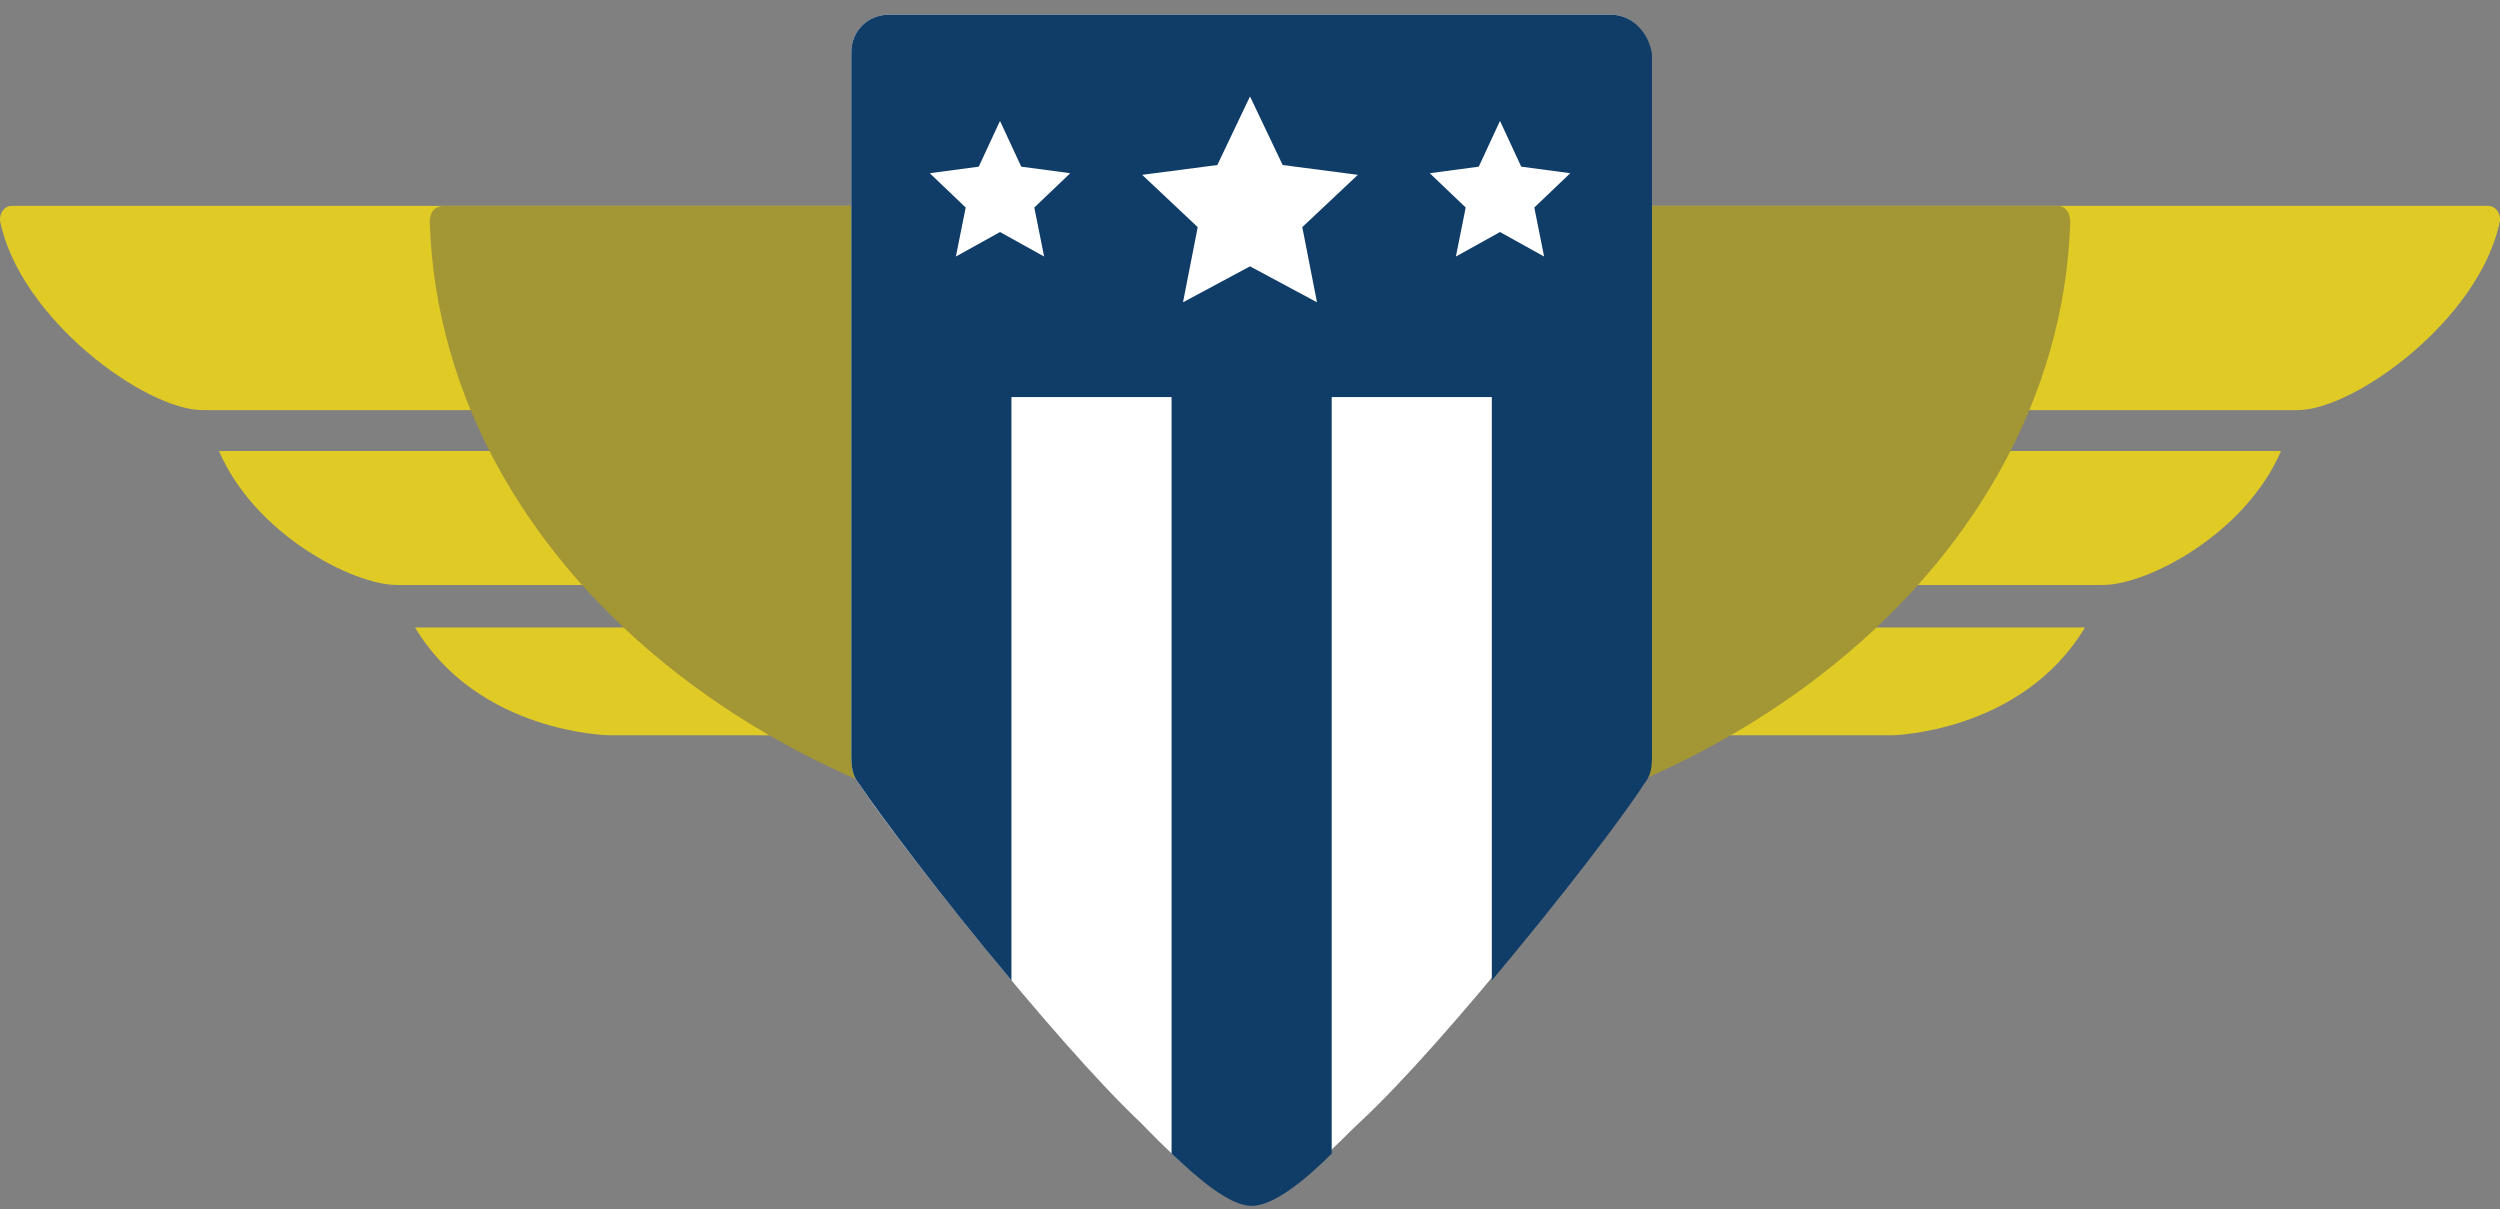
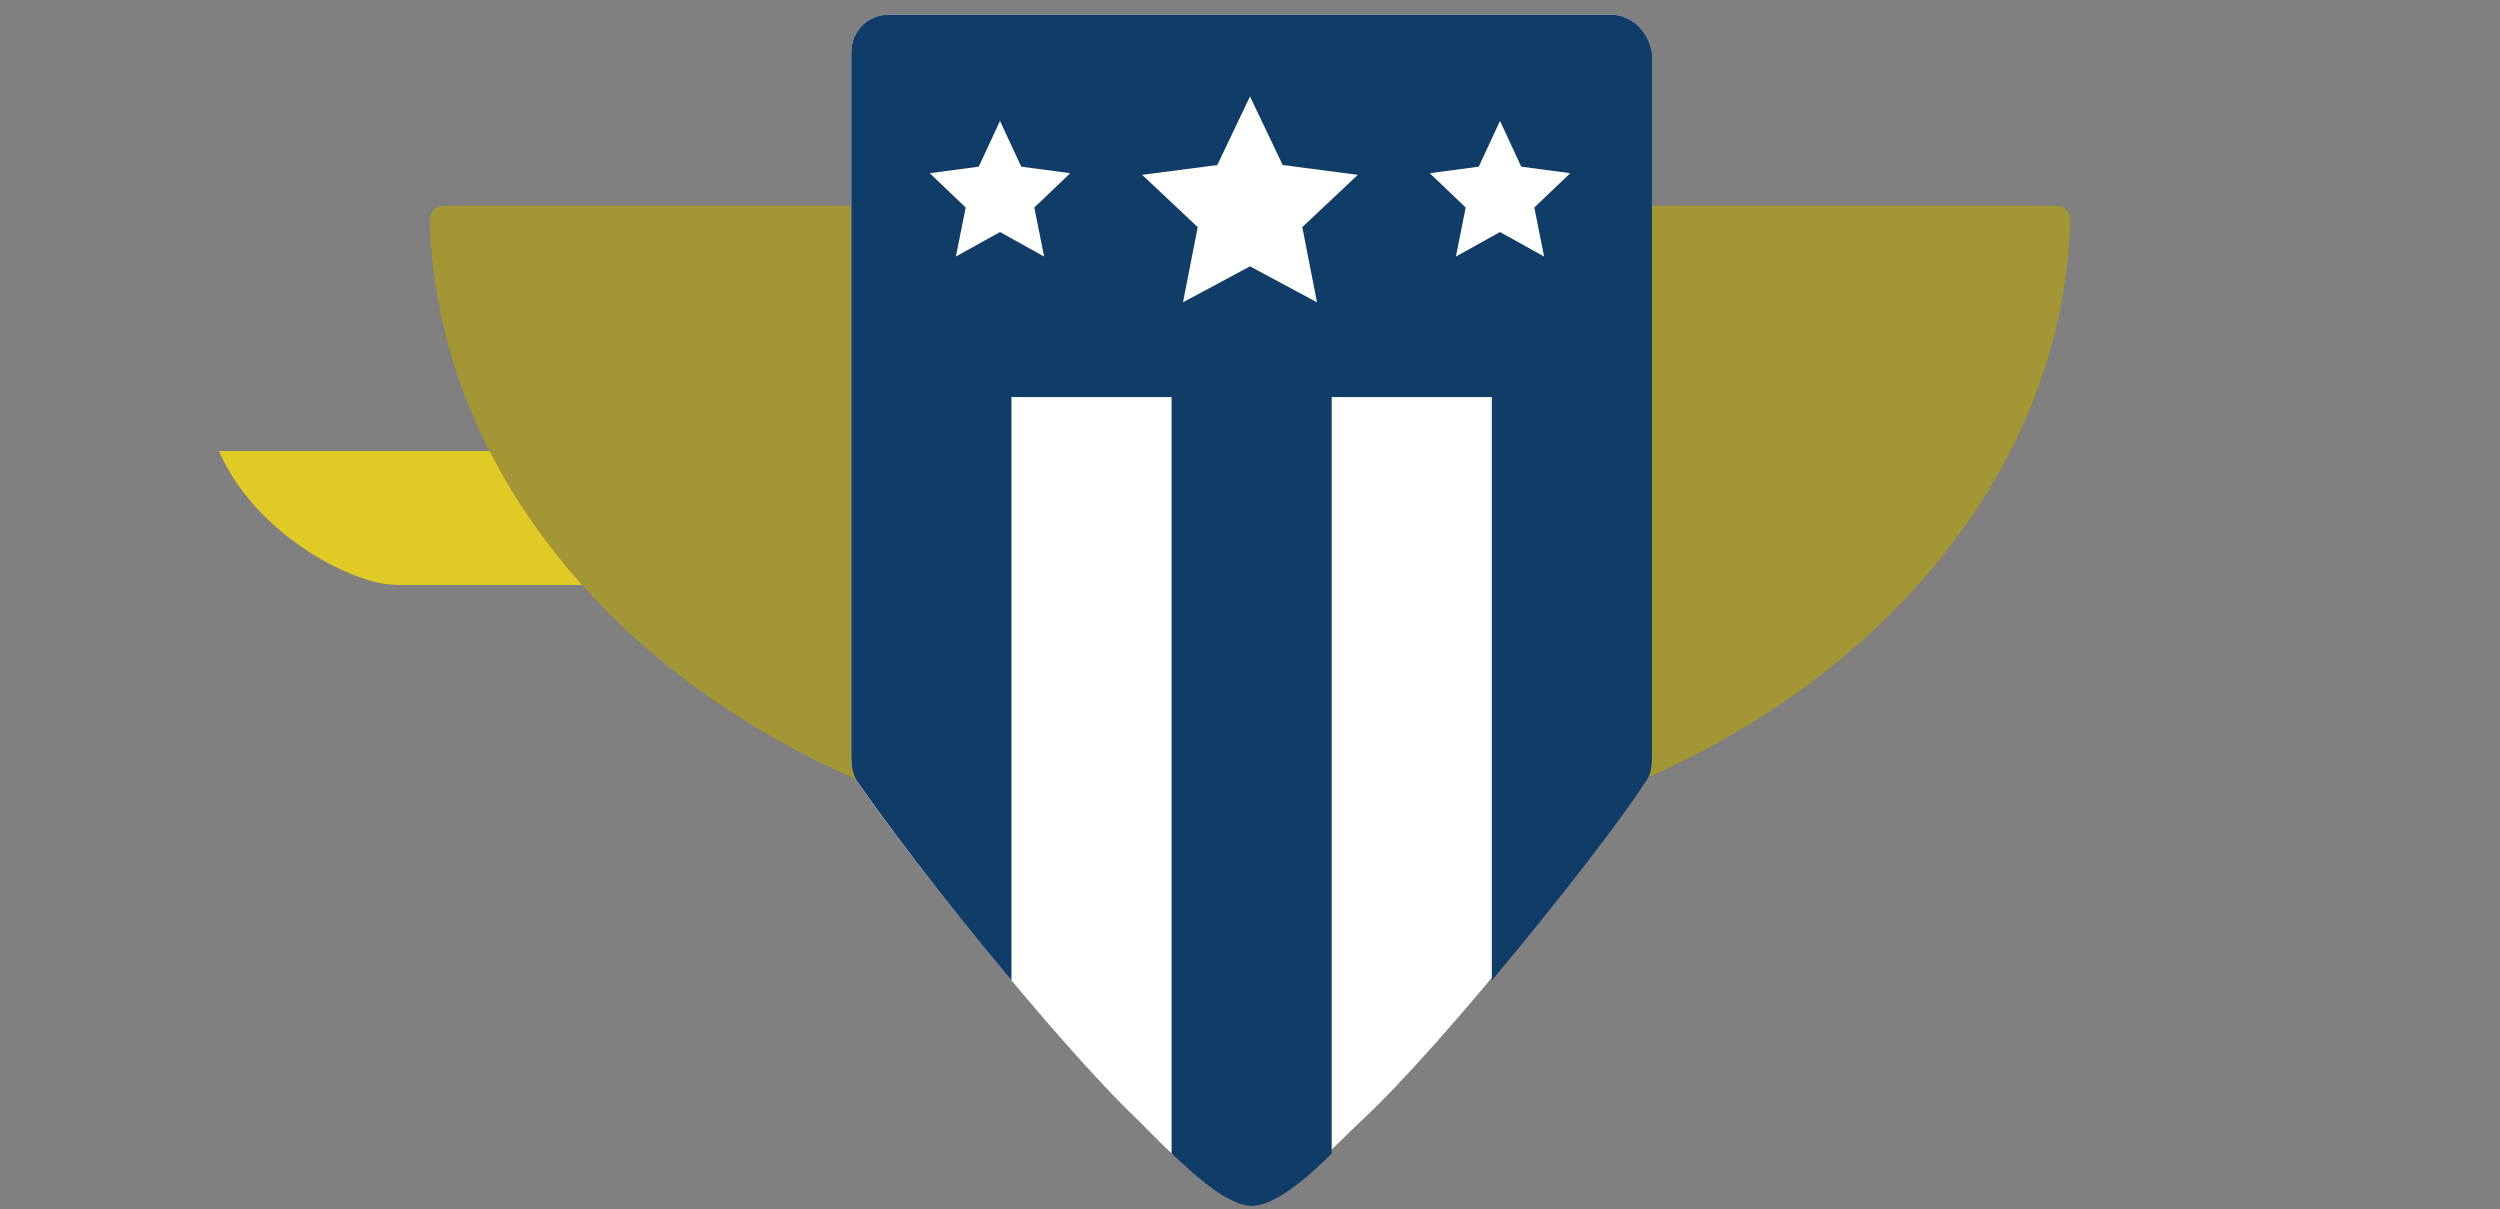
<svg xmlns="http://www.w3.org/2000/svg" width="153px" height="74px" viewBox="0 0 153 74" version="1.1">
  <rect x="0" y="0" width="153" height="74" fill="#808080" stroke="none" />
  <title>usds-logo-footer</title>
  <g id="Page-1" stroke="none" stroke-width="1" fill="none" fill-rule="evenodd">
    <g id="usds-logo-footer" fill-rule="nonzero">
-       <path d="M52.2,45 L52.2,38.4 L25.4,38.4 C29.3,44.9 37.3,45 37.3,45 C36.4,45 42.7,45 52.2,45 Z" id="Path" fill="#E0CB26" />
      <path d="M52.2,27.6 L13.4,27.6 C15.6,32.7 21.6,35.8 24.3,35.8 L52.1,35.8 L52.2,27.6 L52.2,27.6 Z" id="Path" fill="#E0CB26" />
-       <path d="M52.2,12.6 L0.7,12.6 C0.3,12.6 0,13 0,13.4 C0,13.4 0,13.5 0,13.5 C1.2,19.5 8.9,25.1 12.4,25.1 L52.1,25.1 L52.1,12.6 L52.2,12.6 Z" id="Path" fill="#E0CB26" />
-       <path d="M100.8,45 L100.8,38.4 L127.6,38.4 C123.7,44.9 115.7,45 115.8,45 C116.6,45 110.3,45 100.8,45 Z" id="Path" fill="#E0CB26" />
-       <path d="M100.8,27.6 L139.6,27.6 C137.4,32.7 131.4,35.8 128.7,35.8 L100.9,35.8 L100.8,27.6 L100.8,27.6 Z" id="Path" fill="#E0CB26" />
-       <path d="M100.8,12.6 L152.3,12.6 C152.7,12.6 153,13 153,13.4 C153,13.4 153,13.5 153,13.5 C151.8,19.5 144.1,25.1 140.6,25.1 L100.9,25.1 L100.9,12.6 L100.8,12.6 Z" id="Path" fill="#E0CB26" />
      <path d="M26.3,13.6 C27,35.2 49.2,52.6 76.5,52.6 C103.8,52.6 126,35.2 126.7,13.6 C126.7,13 126.4,12.6 125.9,12.6 L27.2,12.6 C26.5,12.6 26.3,13.1 26.3,13.6 Z" id="Path" fill="#A39634" />
      <path d="M98.6,0.9 L54.4,0.9 C53.1,0.9 52.1,1.9 52.1,3.2 L52.1,46.3 C52.1,47.3 52.3,47.6 52.6,48 C54.6,51.1 64.4,63.6 69.8,68.7 C70.6,69.5 74.4,73.6 76.5,73.6 C78.6,73.6 82.3,69.5 83.2,68.7 C88.6,63.7 98.5,51.1 100.4,48 C100.7,47.6 100.9,47.3 100.9,46.3 L100.9,3.3 C100.9,2 99.9,0.9 98.6,0.9 L98.6,0.9 Z" id="Path" fill="#FFFFFF" />
      <path d="M98.6,0.9 L54.4,0.9 C53.1,0.9 52.1,1.9 52.1,3.2 L52.1,46.3 C52.1,47.3 52.3,47.6 52.6,48 C53.8,49.8 57.7,55 61.9,60 L61.9,24.3 L71.7,24.3 L71.7,70.6 C73.2,72 75.2,73.8 76.6,73.8 C78,73.8 80,72.1 81.5,70.6 L81.5,24.3 L91.3,24.3 L91.3,60 C95.5,55 99.4,49.9 100.6,48 C100.9,47.6 101.1,47.3 101.1,46.3 L101.1,3.3 C100.9,2 99.9,0.9 98.6,0.9 L98.6,0.9 Z M63.9,15.7 L61.2,14.2 L58.5,15.7 L59.1,12.7 L56.9,10.6 L59.9,10.2 L61.2,7.4 L62.5,10.2 L65.5,10.6 L63.3,12.7 L63.9,15.7 Z M79.7,13.9 L80.6,18.5 L76.5,16.3 L72.4,18.5 L73.3,13.9 L69.9,10.7 L74.5,10.1 L76.5,5.9 L78.5,10.1 L83.1,10.7 L79.7,13.9 Z M94.5,15.7 L91.8,14.2 L89.1,15.7 L89.7,12.7 L87.5,10.6 L90.5,10.2 L91.8,7.4 L93.1,10.2 L96.1,10.6 L93.9,12.7 L94.5,15.7 Z" id="Shape" fill="#103C68" />
    </g>
  </g>
</svg>